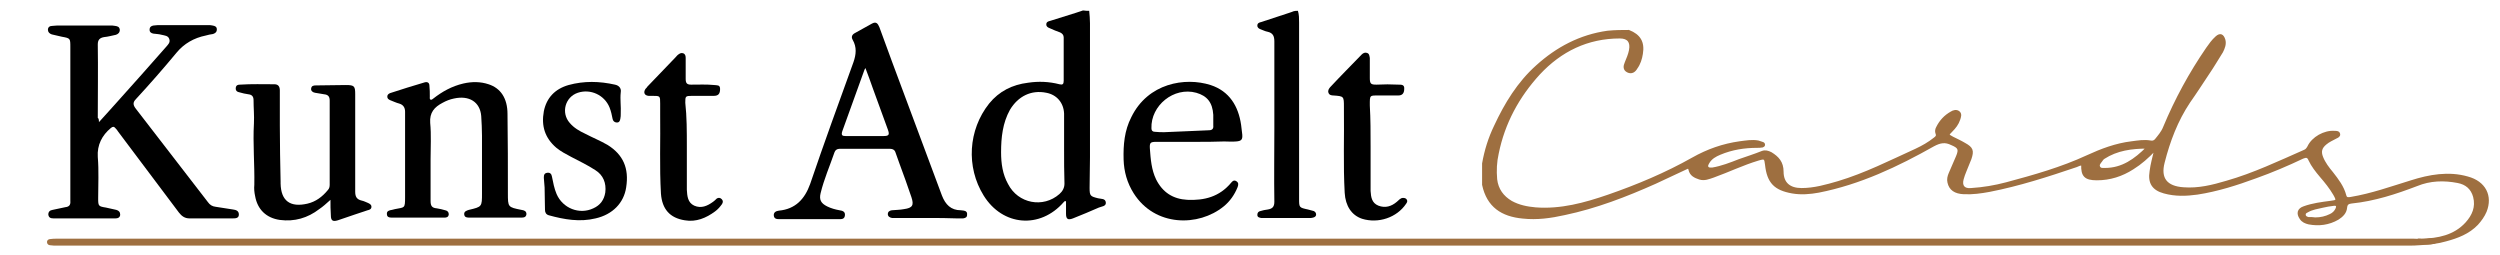
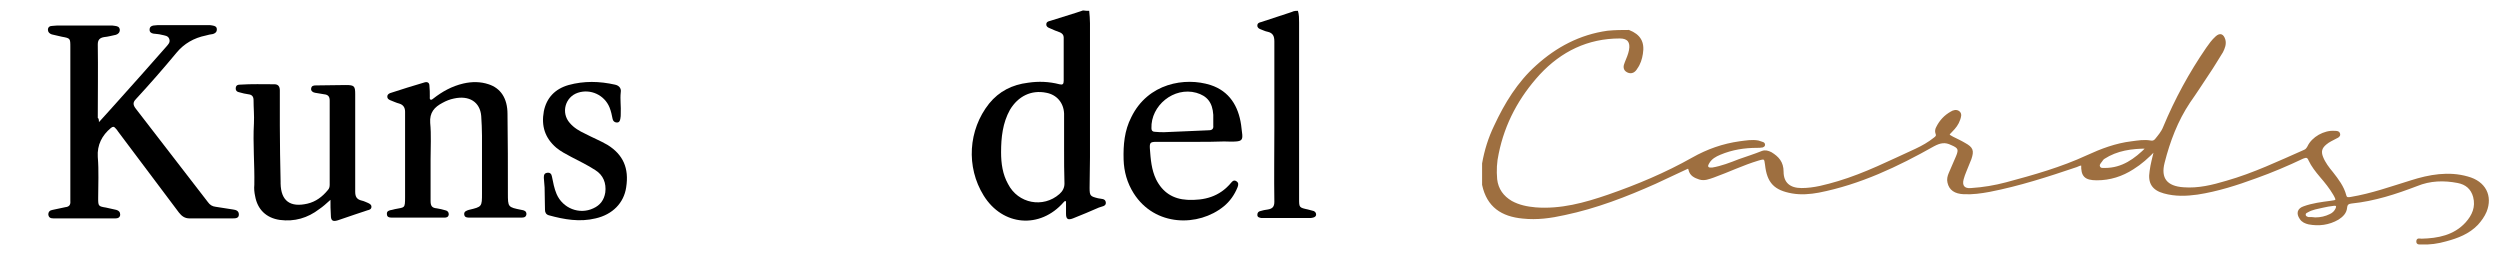
<svg xmlns="http://www.w3.org/2000/svg" version="1.1" id="Laag_1" x="0px" y="0px" viewBox="0 0 646.8 66.1" style="enable-background:new 0 0 646.8 66.1;" xml:space="preserve">
  <style type="text/css">
	.st0{display:none;}
	.st1{display:inline;}
	.st2{fill:#9E6F40;stroke:#9E6F40;stroke-width:0.5;stroke-miterlimit:10;}
</style>
  <g id="Tt4Kek_1_" class="st0">
    <g class="st1">
      <path d="M630.8,45.2c1.9,0.3,3.8,0.3,5.6,1.1c4.1,1.7,5.4,5.7,3.1,9.5c-2.3,3.8-5.9,5.4-9.8,6.5c-2,0.5-4,0.8-6,0.7    c-0.4,0-1.1,0.2-1.2-0.5c0-0.7,0.7-0.5,1.1-0.5c2.9-0.1,5.6-0.6,8.2-1.9c2.5-1.2,4.4-3.2,5.2-6c1-3.5-0.9-6.6-4.5-7.2    c-4.4-0.8-8.7,0.1-12.9,1.3c-1.2,0.4-2.5,0.8-3.8,1.2c-0.1-0.7,0.4-0.7,0.8-0.9c4.3-1.6,8.6-2.9,13.2-3.1c0.3,0,0.5-0.1,0.8-0.2    C630.7,45.2,630.8,45.2,630.8,45.2z" />
    </g>
  </g>
  <g id="p6ouza_1_">
    <g>
-       <path class="st2" d="M628.6,61.9c0.4,0,1,0.1,1.4,0c0.8-0.2,0.6,0,0.6,0.4c-0.5,0.5-1.1,0.6-1.8,0.7c-1.8,0.1-3.6,0.3-5.4,0.3    c-50.6,0-101.2,0-151.8,0c-124.1,0-248.1,0-372.2,0c-28.2,0-56.4,0-84.6,0c-0.6,0-1.2,0-1.8-0.1c-0.3,0-0.6-0.2-0.6-0.6    c0-0.3,0.3-0.5,0.6-0.5c0.6-0.1,1.2-0.1,1.8-0.1c30.8,0,61.5,0,92.3,0c123.4,0,246.9,0,370.3,0c48.5,0,97,0,145.6,0    C624.9,61.9,626.7,62.3,628.6,61.9z" />
-     </g>
+       </g>
  </g>
  <g id="OQ4FV8_1_">
    <g>
      <path class="st2" d="M421.4,8c2.8,1.1,3.9,2.9,3.4,5.9c-0.2,1.3-0.6,2.6-1.4,3.7c-0.5,0.9-1.3,1.4-2.3,0.9s-0.9-1.4-0.5-2.3    c0.4-1,0.9-2.1,1.1-3.2c0.4-2.1-0.4-3.3-2.6-3.3c-8.4,0-15.3,3.4-20.9,9.4c-5.4,5.9-9.1,12.7-10.7,20.6c-0.5,2.2-0.6,4.4-0.4,6.7    c0.3,2.6,1.7,4.5,3.9,5.8c2,1.1,4.1,1.5,6.3,1.7c6.5,0.5,12.7-1.2,18.8-3.3c7.5-2.6,14.9-5.7,21.8-9.6c3.9-2.2,7.9-3.6,12.2-4.2    c1.6-0.2,3.2-0.5,4.8-0.2c0.4,0.1,0.8,0.3,1.2,0.4c0.2,0.1,0.3,0.2,0.3,0.5c0,0.2-0.2,0.3-0.4,0.4c-0.5,0.1-1,0.1-1.4,0.1    c-3.3,0-6.5,0.5-9.6,1.8c-1.2,0.5-2.3,1.1-3,2.3c-0.2,0.4-0.5,0.8-0.2,1.2s0.8,0.3,1.2,0.3c2.4-0.4,4.7-1.3,7-2.2    c2-0.7,3.9-1.3,5.9-2.1c0.8-0.3,1.5-0.1,2.3,0.3c1.8,1.1,3,2.4,3,4.8c0,3,1.8,4.5,4.9,4.5c3.3,0,6.4-0.9,9.5-1.8    c7-2.1,13.5-5.4,20.1-8.4c1.7-0.8,3.3-1.7,4.8-2.9c0.4-0.3,0.8-0.6,0.5-1.3c-0.2-0.5-0.1-1.1,0.2-1.6c0.8-1.6,2-2.9,3.6-3.8    c0.6-0.4,1.4-0.6,2-0.1s0.3,1.3,0.1,1.9c-0.4,1.2-1.1,2.1-2,3c-1,1-1,1,0.3,1.7c1,0.5,2.1,1,3.1,1.6c2,1.1,2.2,1.8,1.5,3.9    c-0.4,1.1-0.9,2.1-1.3,3.2c-0.3,0.7-0.5,1.3-0.7,2c-0.5,1.8,0.3,2.8,2.2,2.6c3.1-0.2,6.1-0.7,9.1-1.5c7.1-1.9,14.2-3.9,20.9-7    c3.7-1.7,7.4-3.1,11.5-3.6c1.6-0.2,3.2-0.5,4.9-0.2c0.5,0.1,0.9,0,1.3-0.4c0.8-1,1.7-2,2.2-3.3c3-7.2,6.7-14,11.1-20.4    c0.7-1,1.4-2,2.4-2.9s1.7-0.6,2.1,0.7c0.3,1.1-0.1,2.1-0.6,3.1c-1.2,1.9-2.3,3.8-3.6,5.7c-1.6,2.4-3.2,4.9-4.9,7.3    c-3.2,4.8-5.2,10.1-6.6,15.6c-1.1,4.2,0.7,6.4,5.1,6.7c3.9,0.3,7.5-0.6,11.2-1.7c7-2,13.5-5.1,20.1-8c0.5-0.2,0.7-0.5,1-1    c1.1-2.4,4.2-4.1,6.8-3.9c0.5,0,1.1,0,1.2,0.6c0.1,0.5-0.4,0.7-0.8,0.9c-0.9,0.5-1.9,0.9-2.7,1.6c-1.2,1-1.5,2-0.9,3.5    s1.6,2.8,2.6,4c1.4,1.8,2.8,3.6,3.4,5.9c0.2,0.8,0.8,0.7,1.4,0.6c5.4-0.9,10.4-2.7,15.6-4.3c4.7-1.5,9.7-2.4,14.6-1    c4.5,1.2,6.3,4.8,4.7,8.8c-0.5,1.2-1.3,2.3-2.2,3.3c-2.2,2.3-5.1,3.4-8.1,4.2c-2.1,0.6-4.2,0.9-6.4,0.8c-0.4,0-1,0.1-1-0.5    c0-0.8,0.6-0.5,1.1-0.5c4.3-0.1,8.5-0.9,11.6-4.3c1.7-1.9,2.7-4.1,2-6.8c-0.6-2.2-2.1-3.4-4.2-3.8c-3.6-0.7-7.2-0.6-10.6,0.8    c-5.5,2.1-11,3.9-16.9,4.5c-0.8,0.1-1.3,0.3-1.4,1.3c-0.1,1.3-1,2.2-2.1,2.9c-2.4,1.4-5,1.7-7.6,1.2c-0.8-0.2-1.6-0.5-2.1-1.3    c-0.9-1.3-0.6-2.4,0.9-2.9c2.2-0.8,4.6-1.1,6.9-1.4c1.7-0.2,1.8-0.3,0.9-1.9c-1-1.7-2.2-3.2-3.5-4.7c-1.1-1.3-2.2-2.7-2.9-4.2    c-0.4-1-0.9-0.9-1.7-0.6c-4,1.9-8,3.6-12.2,5.1c-4.9,1.8-9.9,3.4-15.1,4.2c-2.9,0.4-5.7,0.5-8.6-0.3c-2.9-0.8-4-2.5-3.5-5.5    c0.1-0.9,0.3-1.8,0.5-2.7s0.4-1.7,0.7-2.9c-1.9,2-3.7,3.6-5.8,4.9c-2.8,1.8-5.9,2.8-9.3,2.8c-3,0-3.9-0.9-3.8-3.8    c-0.5-0.1-1,0.2-1.5,0.4c-7.4,2.5-14.8,4.9-22.5,6.4c-2.2,0.4-4.3,0.7-6.6,0.6c-2.3-0.1-3.6-1-4-2.8c-0.2-0.8,0-1.6,0.3-2.3    c0.6-1.5,1.3-2.9,1.9-4.4c0.8-1.9,0.5-2.4-1.4-3.2c-1.6-0.8-2.9-0.6-4.6,0.3c-9.4,5.3-19.1,9.9-29.8,12c-2.2,0.4-4.5,0.6-6.8,0.2    c-4.5-0.8-6.3-2.6-6.8-7.2c-0.2-1.7-0.3-1.8-2-1.3c-4,1.2-7.7,3-11.6,4.4c-1.2,0.4-2.3,0.9-3.6,0.5c-1.2-0.4-2.3-0.9-2.6-2.3    c-0.2-0.9-0.7-0.3-1.1-0.2c-2.6,1.2-5.1,2.4-7.7,3.6c-7.6,3.4-15.4,6.4-23.5,8.1c-3.6,0.8-7.1,1.3-10.8,0.9    c-5.4-0.5-9.1-2.9-10.3-8.5c0-1.8,0-3.7,0-5.5c0.6-3.4,1.6-6.6,3.1-9.7c2.7-5.8,6-11.2,10.8-15.5c5.2-4.7,11.2-7.9,18.3-8.9    C417.9,8,419.7,8,421.4,8z M555.5,38.2c-4,0-7.8,0.5-11.2,2.7c-0.3,0.2-0.5,0.5-0.7,0.8c-0.3,0.4-0.8,0.9-0.5,1.5s0.9,0.5,1.5,0.5    C549.1,43.7,552.4,41.3,555.5,38.2z M599,56.5c1.4,0,2.7-0.3,3.9-0.9c0.7-0.3,1.3-0.9,1.6-1.6c0.3-0.7,0.1-1.1-0.7-1    c-1,0.1-2,0.3-2.9,0.5c-1.3,0.3-2.7,0.5-3.9,1.2c-0.4,0.2-0.8,0.4-0.7,0.9c0,0.5,0.5,0.7,0.9,0.8C597.8,56.4,598.4,56.4,599,56.5z    " />
    </g>
  </g>
  <path d="M281.8,2.8c0.1,1.1,0.2,2.1,0.2,3.2c0,11.6,0,23.1,0,34.7c0,2.6-0.1,5.3-0.1,7.9c0,2.1,0.2,2.2,2.2,2.7c0.8,0.2,1.9,0,2,1.1  c0.1,1-1.1,1-1.8,1.3c-2.2,1-4.5,1.9-6.7,2.8c-1.3,0.5-1.8,0.2-1.8-1.2c0-1.1,0-2.2,0-3.2c-0.3-0.2-0.4,0-0.6,0.2  c-6.1,7-15.8,6.2-20.7-1.7c-4.6-7.4-4-17,1.4-23.8c2.6-3.2,6-4.9,10.1-5.4c2.7-0.4,5.4-0.3,8.1,0.4c0.8,0.2,1.1,0,1.1-0.9  c0-3.7,0-7.4,0-11.2c0-0.6-0.3-1-0.9-1.3c-0.9-0.3-1.8-0.7-2.7-1.1c-0.5-0.2-0.9-0.4-0.9-1s0.5-0.8,1-0.9c2.2-0.7,4.5-1.4,6.7-2.1  c0.6-0.2,1.2-0.4,1.8-0.6C280.9,2.8,281.3,2.8,281.8,2.8z M275.3,38.5L275.3,38.5c0-3,0-6.1,0-9.1c-0.1-2.8-1.9-4.9-4.6-5.4  c-3.9-0.8-7.3,0.9-9.4,4.4c-1.9,3.4-2.3,7.2-2.3,11c0,2.9,0.4,5.7,1.8,8.2c2.6,5.1,9.1,6.3,13.3,2.6c0.8-0.7,1.3-1.6,1.3-2.7  C275.3,44.5,275.3,41.5,275.3,38.5z" />
  <path d="M335.8,2.8c0.3,1,0.3,2,0.3,3c0,15.2,0,30.4,0,45.6c0,2.3,0,2.3,2.3,2.8c0.5,0.1,1,0.3,1.5,0.4c0.4,0.2,0.6,0.5,0.6,0.9  c0,0.5-0.4,0.7-0.8,0.8c-0.3,0.1-0.6,0.1-0.8,0.1c-4,0-8,0-12,0c-0.2,0-0.4,0-0.6,0c-0.5-0.1-1-0.2-1-0.8s0.3-0.9,0.8-1  c0.6-0.2,1.2-0.3,1.9-0.4c1.2-0.2,1.7-0.7,1.7-2c-0.1-6.3,0-12.6,0-18.8c0-7.6,0-15.1,0-22.7c0-1.4-0.4-2.2-1.8-2.5  c-0.6-0.1-1.1-0.4-1.7-0.6c-0.5-0.2-0.9-0.4-0.9-1s0.5-0.8,1-0.9c2.4-0.8,4.9-1.6,7.3-2.4c0.4-0.1,0.8-0.3,1.1-0.4  C335,2.8,335.4,2.8,335.8,2.8z" />
  <path d="M25.6,31.6c1.7-1.9,3.2-3.5,4.6-5.1c4.3-4.8,8.6-9.6,12.8-14.4c0.5-0.6,1.1-1.1,0.8-2c-0.3-0.9-1.2-0.9-2-1.1  c-0.7-0.2-1.4-0.2-2.1-0.3c-0.6-0.1-1-0.4-1-1c0-0.7,0.4-1,1-1.1c0.4,0,0.7-0.1,1.1-0.1c4.4,0,8.8,0,13.2,0c0.3,0,0.6,0,1,0.1  c0.6,0.1,1.1,0.3,1.1,1s-0.4,1-1,1.2c-0.6,0.1-1.3,0.2-1.9,0.4c-3,0.6-5.6,2.1-7.5,4.4c-3.4,4.1-6.9,8.1-10.5,12  c-0.9,0.9-0.8,1.6,0,2.6c6.2,8,12.4,16.1,18.6,24.1c0.5,0.7,1.1,1.1,2,1.2c1.5,0.2,3,0.5,4.5,0.7c0.7,0.1,1.5,0.3,1.5,1.3  s-0.9,1-1.6,1c-3.7,0-7.4,0-11.2,0c-1.2,0-2-0.6-2.7-1.5c-5.2-7-10.5-13.9-15.7-20.9c-0.2-0.3-0.4-0.6-0.7-0.9  c-0.4-0.5-0.7-0.5-1.2-0.1c-2.3,1.9-3.6,4.4-3.4,7.5c0.3,3.6,0.1,7.2,0.1,10.8c0,1.9,0.1,2,2,2.3c0.9,0.2,1.8,0.4,2.7,0.6  c0.7,0.2,1,0.6,1,1.3c-0.1,0.7-0.6,0.9-1.2,0.9c-5.4,0-10.7,0-16.1,0c-0.7,0-1.2-0.2-1.3-1c0-0.7,0.4-1.1,1.1-1.2  c1.1-0.2,2.2-0.5,3.3-0.7c1-0.1,1.4-0.6,1.3-1.6c0-1.8,0-3.7,0-5.5c0-11.4,0-22.9,0-34.3c0-2.3,0-2.3-2.2-2.7  c-0.9-0.2-1.7-0.4-2.6-0.6c-0.6-0.2-1-0.6-1-1.2c0-0.7,0.5-1,1.1-1c0.4,0,0.9-0.1,1.3-0.1c4.5,0,9,0,13.6,0c0.5,0,1,0,1.4,0.1  c0.6,0.1,1.1,0.2,1.2,1c0,0.7-0.4,1.1-1,1.3c-1,0.2-2,0.5-3.1,0.6c-1.1,0.2-1.6,0.7-1.6,1.9c0.1,6.3,0,12.6,0,19  C25.5,30.6,25.6,30.9,25.6,31.6z" />
-   <path d="M240.1,56.4c-2.8,0-5.5,0-8.3,0c-0.3,0-0.6,0-1,0c-0.6-0.1-1.1-0.4-1.1-1s0.4-0.9,1-1c1.1-0.1,2.2-0.1,3.2-0.3  c2.2-0.3,2.6-1,1.9-3.1c-1-2.9-2-5.8-3.1-8.7c-0.3-0.9-0.7-1.9-1-2.8c-0.2-0.7-0.7-1-1.4-1c-4.4,0-8.7,0-13.1,0  c-0.6,0-1.1,0.3-1.3,0.9c-1.2,3.5-2.7,6.9-3.6,10.6c-0.4,1.7,0.1,2.6,1.7,3.4c1,0.5,2.1,0.8,3.2,1c0.7,0.1,1.5,0.3,1.4,1.3  s-0.8,1-1.5,1c-5.2,0-10.3,0-15.5,0c-0.7,0-1.3-0.1-1.4-0.9c-0.1-0.9,0.6-1.2,1.3-1.3c4.3-0.4,6.7-3,8.1-6.9  c3.6-10.6,7.4-21,11.2-31.5c0.7-2,0.9-3.9-0.2-5.8c-0.4-0.7-0.2-1.3,0.5-1.7c1.5-0.8,3-1.7,4.5-2.5c1.1-0.6,1.5,0,1.9,0.9  c1.1,3,2.2,6,3.3,9c4.3,11.5,8.6,23.1,12.9,34.6c0.9,2.3,2.3,3.8,4.9,3.8c0.3,0,0.6,0.1,0.8,0.1c0.6,0.1,0.9,0.5,0.8,1.1  c0,0.6-0.4,0.8-1,0.9c-0.6,0-1.2,0-1.8,0C245.2,56.4,242.6,56.4,240.1,56.4z M223.9,17.6c-0.2,0.4-0.3,0.5-0.3,0.6  c-1.9,5.3-3.8,10.5-5.7,15.8c-0.3,1,0,1.2,0.9,1.2c3.2,0,6.5,0,9.7,0c1.5,0,1.7-0.3,1.2-1.7c-1.3-3.6-2.6-7.1-3.9-10.7  C225.2,21.1,224.6,19.4,223.9,17.6z" />
  <path d="M111.4,41.2c0,3.6,0,7.2,0,10.8c0,1.2,0.3,1.8,1.6,1.9c0.7,0.1,1.5,0.3,2.2,0.5c0.5,0.1,0.9,0.4,0.9,1.1  c-0.1,0.7-0.6,0.8-1.1,0.8c-2,0-4,0-6,0c-2.5,0-5,0-7.4,0c-0.7,0-1.5,0-1.5-0.9c-0.1-0.8,0.6-1,1.3-1.1c0.3-0.1,0.5-0.1,0.8-0.2  c2.5-0.5,2.6-0.1,2.6-3.1c0-7.4,0-14.7,0-22.1c0-1.1-0.5-1.8-1.5-2.1c-0.8-0.2-1.6-0.6-2.4-0.9c-0.4-0.2-0.7-0.4-0.7-0.9  s0.3-0.7,0.7-0.9c3-1,6-1.9,9-2.8c0.8-0.2,1.2,0.2,1.2,0.9c0.1,0.9,0.1,1.8,0.1,2.8c0,0.3-0.1,0.6,0.2,0.8c0.3,0.1,0.5-0.2,0.7-0.3  c2.3-1.8,4.8-3.2,7.8-3.9c2.2-0.5,4.4-0.5,6.5,0.2c3.1,1,4.9,3.6,4.9,7.7c0.1,6.8,0.1,13.7,0.1,20.5c0,3.6,0,3.6,3.5,4.3  c0.7,0.1,1.3,0.3,1.3,1.1c-0.1,0.9-0.8,0.9-1.5,0.9c-4.4,0-8.8,0-13.2,0c-0.6,0-1.3,0-1.4-0.8c-0.1-0.8,0.6-1,1.2-1.2  c3.4-0.8,3.4-0.8,3.4-4.3c0-5,0-9.9,0-14.9c0-1.7-0.1-3.4-0.2-5.1c-0.3-3.6-3.1-5.4-7.1-4.5c-1,0.2-2,0.6-2.9,1.1  c-2.1,1.1-3.4,2.5-3.2,5.2C111.6,34.9,111.4,38.1,111.4,41.2L111.4,41.2z" />
  <path d="M85.5,51.7c-1.1,1-2,1.8-2.9,2.4c-3,2.3-6.4,3.3-10.2,2.8c-3.5-0.5-5.8-2.7-6.4-6.2c-0.2-0.9-0.3-1.9-0.2-2.9  c0.1-5.3-0.4-10.6-0.1-15.9c0.1-2-0.1-4-0.1-6c0-0.9-0.4-1.4-1.3-1.5c-0.8-0.1-1.6-0.3-2.3-0.5c-0.6-0.1-1.1-0.4-1-1.2  c0.1-0.7,0.6-0.8,1.1-0.8c3-0.2,5.9-0.1,8.9-0.1c1,0,1.4,0.6,1.4,1.6c0,3,0,6.1,0,9.1c0,4.8,0.1,9.7,0.2,14.5c0,0.2,0,0.3,0,0.5  c0.1,4.5,2.5,6.2,6.9,5.2c2.2-0.5,3.9-1.8,5.3-3.5c0.4-0.4,0.5-0.9,0.5-1.4c0-7.3,0-14.6,0-21.8c0-1-0.4-1.5-1.4-1.6  c-0.8-0.1-1.6-0.3-2.4-0.4c-0.6-0.1-1.1-0.5-1-1.1c0.1-0.7,0.6-0.8,1.2-0.8c2.6,0,5.2-0.1,7.8-0.1c2.2,0,2.4,0.3,2.4,2.4  c0,8.4,0,16.8,0,25.2c0,1.3,0.4,2,1.7,2.3c0.5,0.1,1.1,0.4,1.6,0.6c0.4,0.2,0.9,0.4,0.9,1s-0.5,0.8-1,0.9c-1.1,0.4-2.2,0.7-3.3,1.1  c-1.5,0.5-3,1-4.4,1.5c-1.3,0.4-1.8,0.1-1.8-1.3C85.5,54.3,85.5,53.1,85.5,51.7z" />
  <path d="M309.2,36.7c-3.3,0-6.6,0-10,0c-1.6,0-1.8,0.2-1.7,1.8c0.2,2.7,0.4,5.4,1.6,7.9c1.7,3.4,4.4,5.1,8.1,5.3  c4.4,0.2,8.3-0.8,11.3-4.4c0.4-0.5,0.8-0.8,1.4-0.4c0.6,0.4,0.5,0.9,0.3,1.5c-0.8,2-2,3.7-3.6,5c-6.5,5.3-17.8,5.3-23.3-3.4  c-1.7-2.7-2.5-5.6-2.6-8.7c-0.1-3.8,0.2-7.5,2-11c4.3-8.8,13.9-10.4,20.5-8.3c4.9,1.6,7.2,5.5,7.9,10.3c0.1,0.8,0.2,1.7,0.3,2.5  c0.1,1.3-0.2,1.7-1.6,1.8c-1,0.1-2.1,0-3.1,0C314.1,36.7,311.7,36.7,309.2,36.7L309.2,36.7z M301.2,34.2c4-0.2,7.8-0.3,11.6-0.5  c0.8,0,1.2-0.4,1.1-1.2c0-0.9,0-1.8,0-2.8c-0.2-3.2-1.6-4.9-4.4-5.7c-5.8-1.6-11.8,3.3-11.6,9.2c0,0.6,0.3,0.9,0.9,0.9  C299.6,34.2,300.5,34.2,301.2,34.2z" />
  <path d="M140.9,48.5c-0.1-0.8-0.1-1.7-0.2-2.5c0-0.7,0.1-1.2,0.9-1.3c0.7-0.1,1.1,0.3,1.2,1c0.3,1.5,0.6,3.1,1.2,4.5  c1.6,3.7,5.9,5.4,9.5,3.7c1.8-0.8,2.8-2.2,3.1-4.1c0.3-2.4-0.5-4.5-2.6-5.8c-2-1.3-4.1-2.3-6.2-3.4c-1.3-0.7-2.7-1.4-3.9-2.4  c-2.9-2.5-3.9-5.6-3.2-9.4c0.7-3.5,2.9-5.8,6.4-6.8c4-1.1,8-1,12-0.1c1,0.2,1.7,0.9,1.5,2c-0.2,1.8,0.1,3.7,0,5.5  c0,0.4,0,0.9-0.1,1.3c-0.1,0.6-0.3,1-0.9,1c-0.6,0-1-0.4-1.1-0.9c-0.2-1-0.4-2-0.8-3c-1.3-3.2-4.9-4.9-8.2-3.8  c-3.3,1.1-4.4,5.2-2.1,7.8c1.1,1.3,2.5,2.1,4,2.8c1.9,1,3.9,1.8,5.8,2.9c4,2.5,5.6,6,4.8,11c-0.6,4-3.5,7-7.9,8  c-4.1,1-8.1,0.3-12.1-0.8c-0.7-0.2-1-0.7-1-1.4C141,52.4,140.9,50.5,140.9,48.5L140.9,48.5z" />
-   <path d="M177.7,37.8c0,3.4,0,6.8,0,10.2c0,0.4,0,0.7,0,1.1c0.1,1.6,0.2,3.3,1.9,4.1c1.8,0.8,3.4,0.1,4.9-1c0.3-0.2,0.6-0.5,0.9-0.8  c0.4-0.3,0.9-0.3,1.3,0.1c0.4,0.4,0.4,0.8,0.1,1.3c-0.5,0.7-1.1,1.4-1.8,1.9c-2.3,1.7-4.9,2.8-7.8,2.3c-3.9-0.6-5.9-2.9-6.2-6.9  c-0.4-6.9-0.1-13.8-0.2-20.7c0-0.9,0-1.8,0-2.6c0-2,0-2-2-2c-0.3,0-0.6,0-1,0c-1.1-0.1-1.4-0.9-0.8-1.8c0.2-0.2,0.4-0.4,0.5-0.6  c2.4-2.5,4.9-5.1,7.3-7.6c0.2-0.2,0.4-0.5,0.7-0.7c0.4-0.3,0.8-0.5,1.3-0.3s0.6,0.7,0.6,1.2c0,1.8,0,3.6,0,5.4  c0,1.1,0.3,1.5,1.4,1.5c2,0,4-0.1,6,0.1c0.7,0.1,1.5-0.1,1.5,1c0,1.2-0.4,1.8-1.6,1.8c-0.9,0-1.8,0-2.8,0c-0.9,0-1.8,0-2.8,0  c-1.8,0-1.8,0.1-1.8,1.8C177.7,30.2,177.7,34,177.7,37.8L177.7,37.8z" />
-   <path d="M354.6,37.9c0,3.5,0,7,0,10.4c0,0.4,0,0.7,0,1.1c0.1,1.6,0.3,3.1,2,3.8c1.8,0.7,3.4,0.2,4.8-1c0.5-0.4,0.9-1,1.6-1  c0.4,0,0.8,0.1,1,0.5s0,0.7-0.2,1c-2.4,3.6-7.2,5.2-11.4,3.9c-2.7-0.9-4.3-3.3-4.5-6.7c-0.4-7.2-0.1-14.5-0.2-21.7  c0-0.2,0-0.3,0-0.5c0-2.8,0-2.8-2.7-3c-0.5,0-1.1-0.1-1.3-0.7c-0.2-0.6,0.1-1,0.4-1.4c2.7-2.9,5.5-5.7,8.2-8.5  c0.4-0.4,0.9-0.6,1.4-0.4c0.6,0.2,0.6,0.8,0.7,1.3c0,1.7,0,3.4,0,5.2c0,1.5,0.3,1.7,1.7,1.7c1.9-0.1,3.8-0.1,5.8,0  c0.7,0,1.5,0,1.4,1.1c0,1-0.4,1.7-1.5,1.7c-1.6,0-3.2,0-4.8,0c-2.7,0-2.6-0.2-2.6,2.6C354.6,30.8,354.6,34.3,354.6,37.9L354.6,37.9z  " />
</svg>